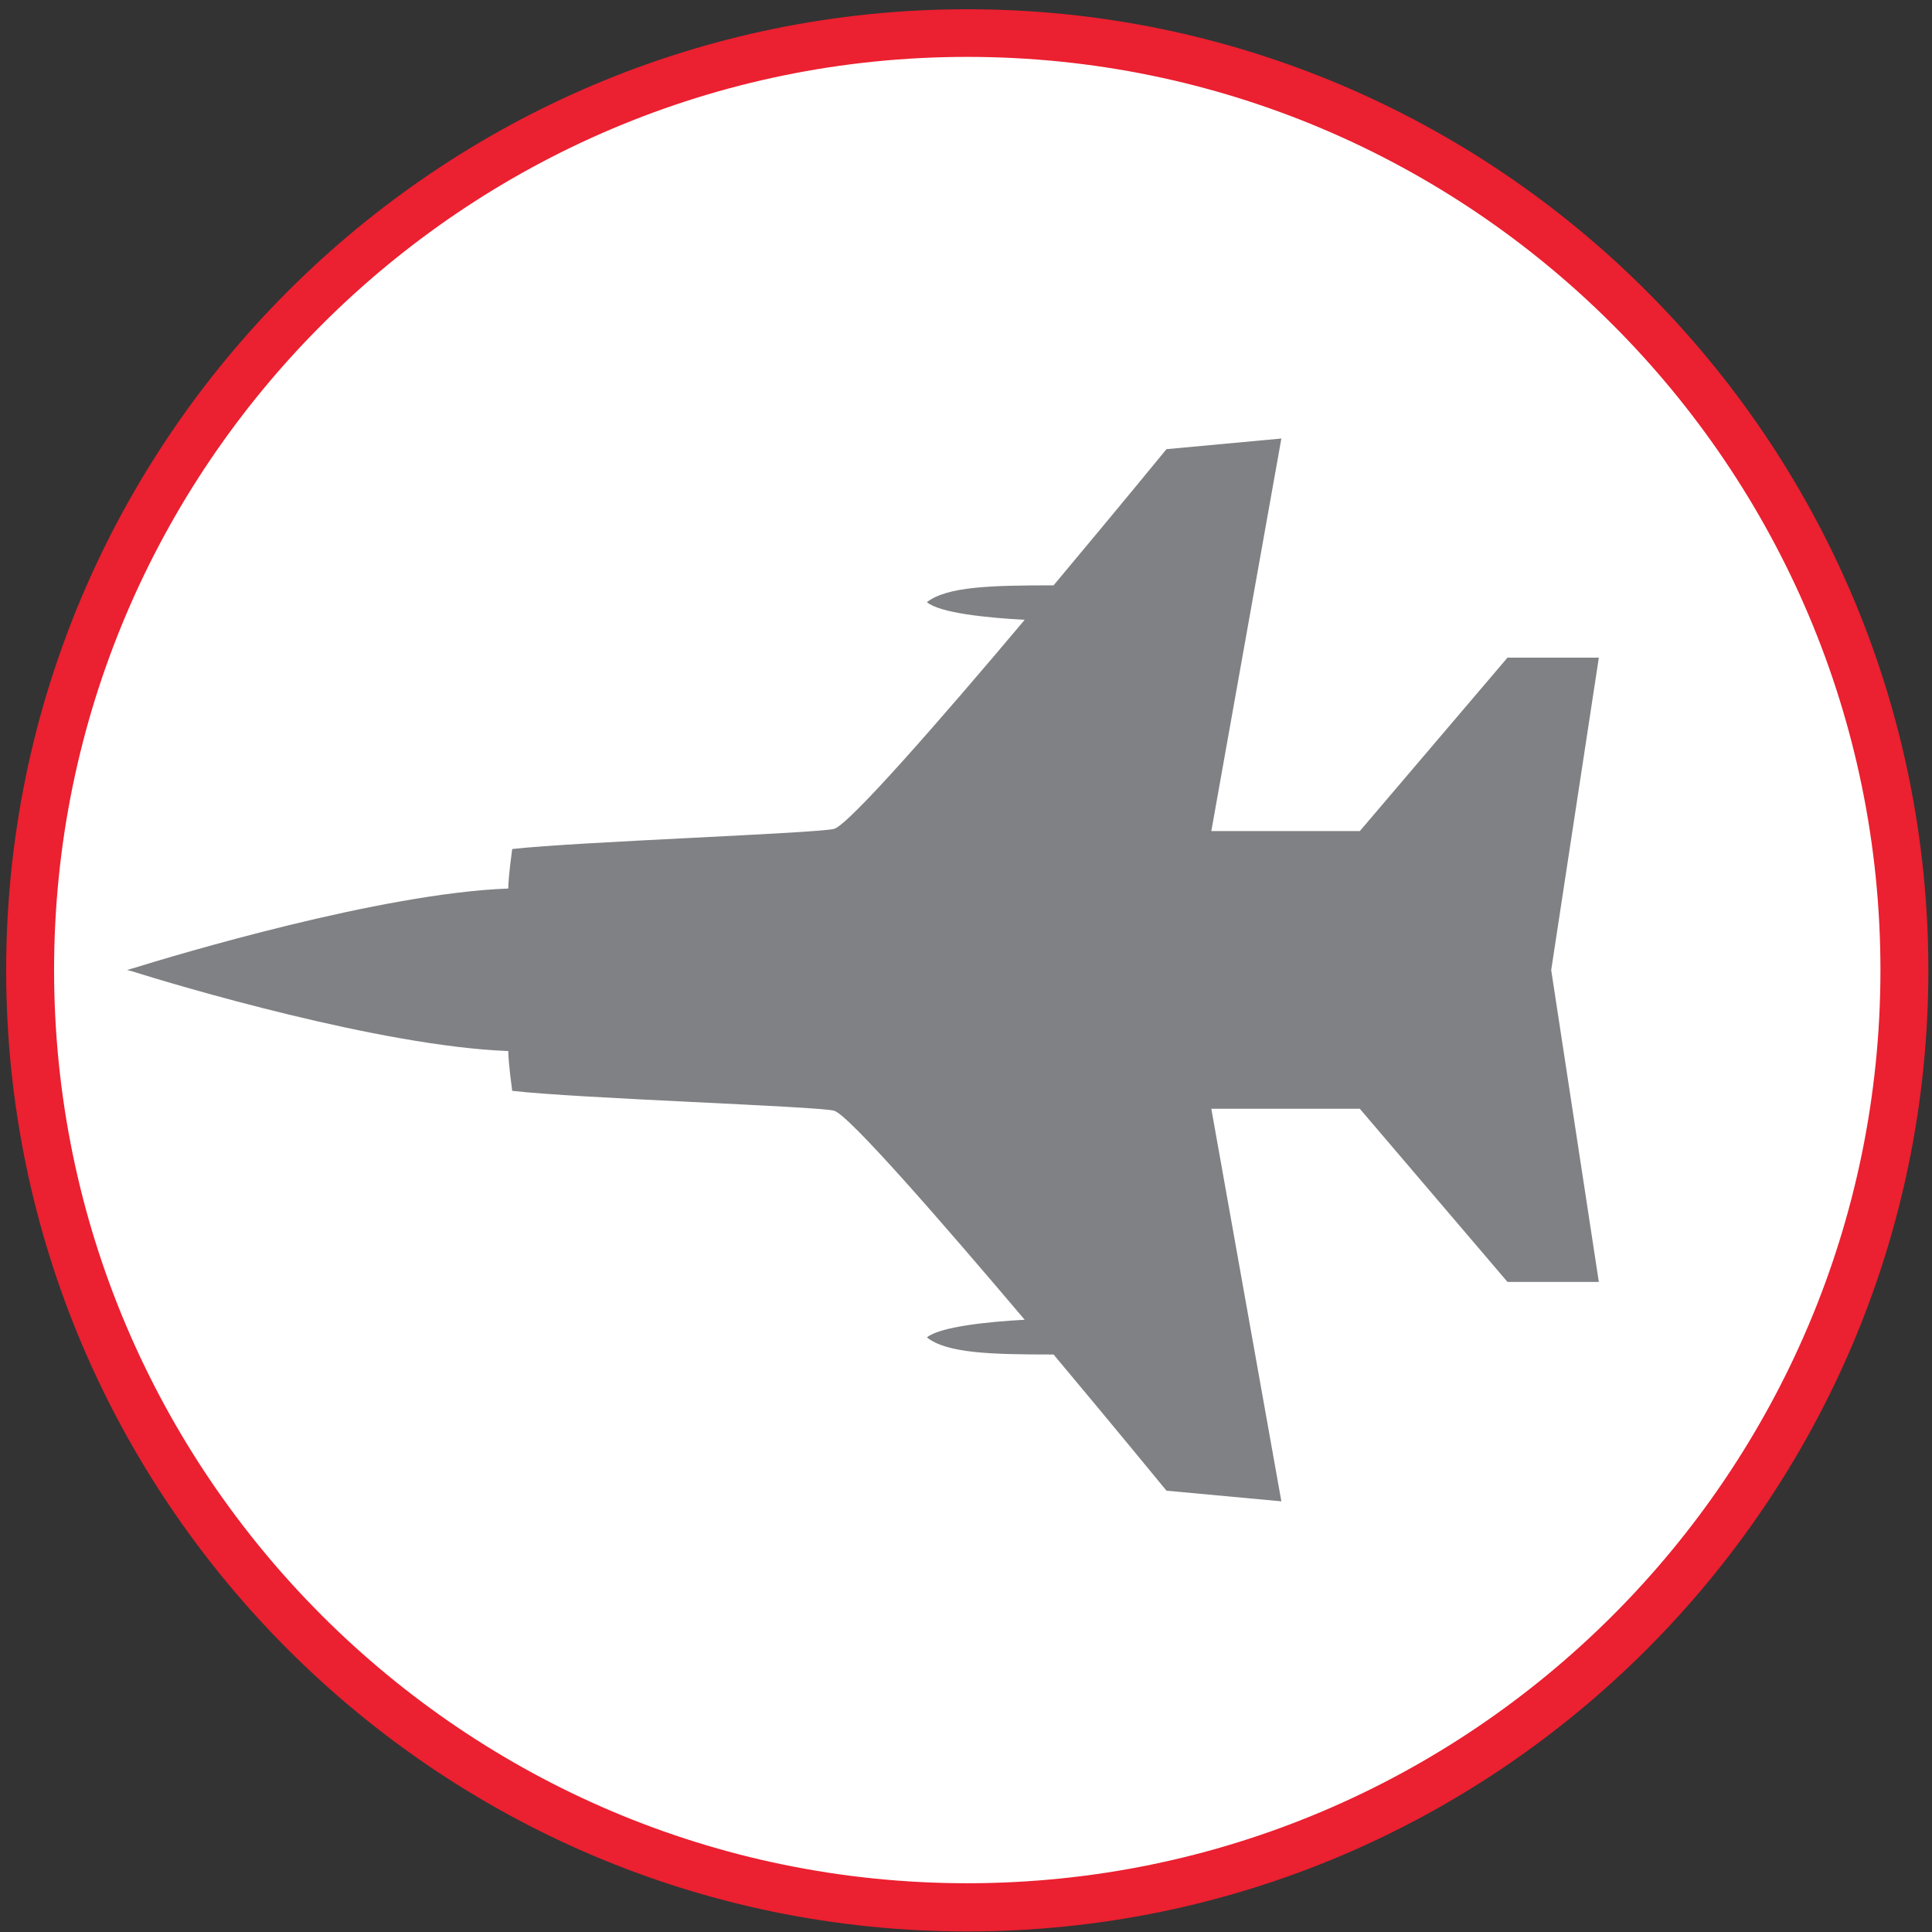
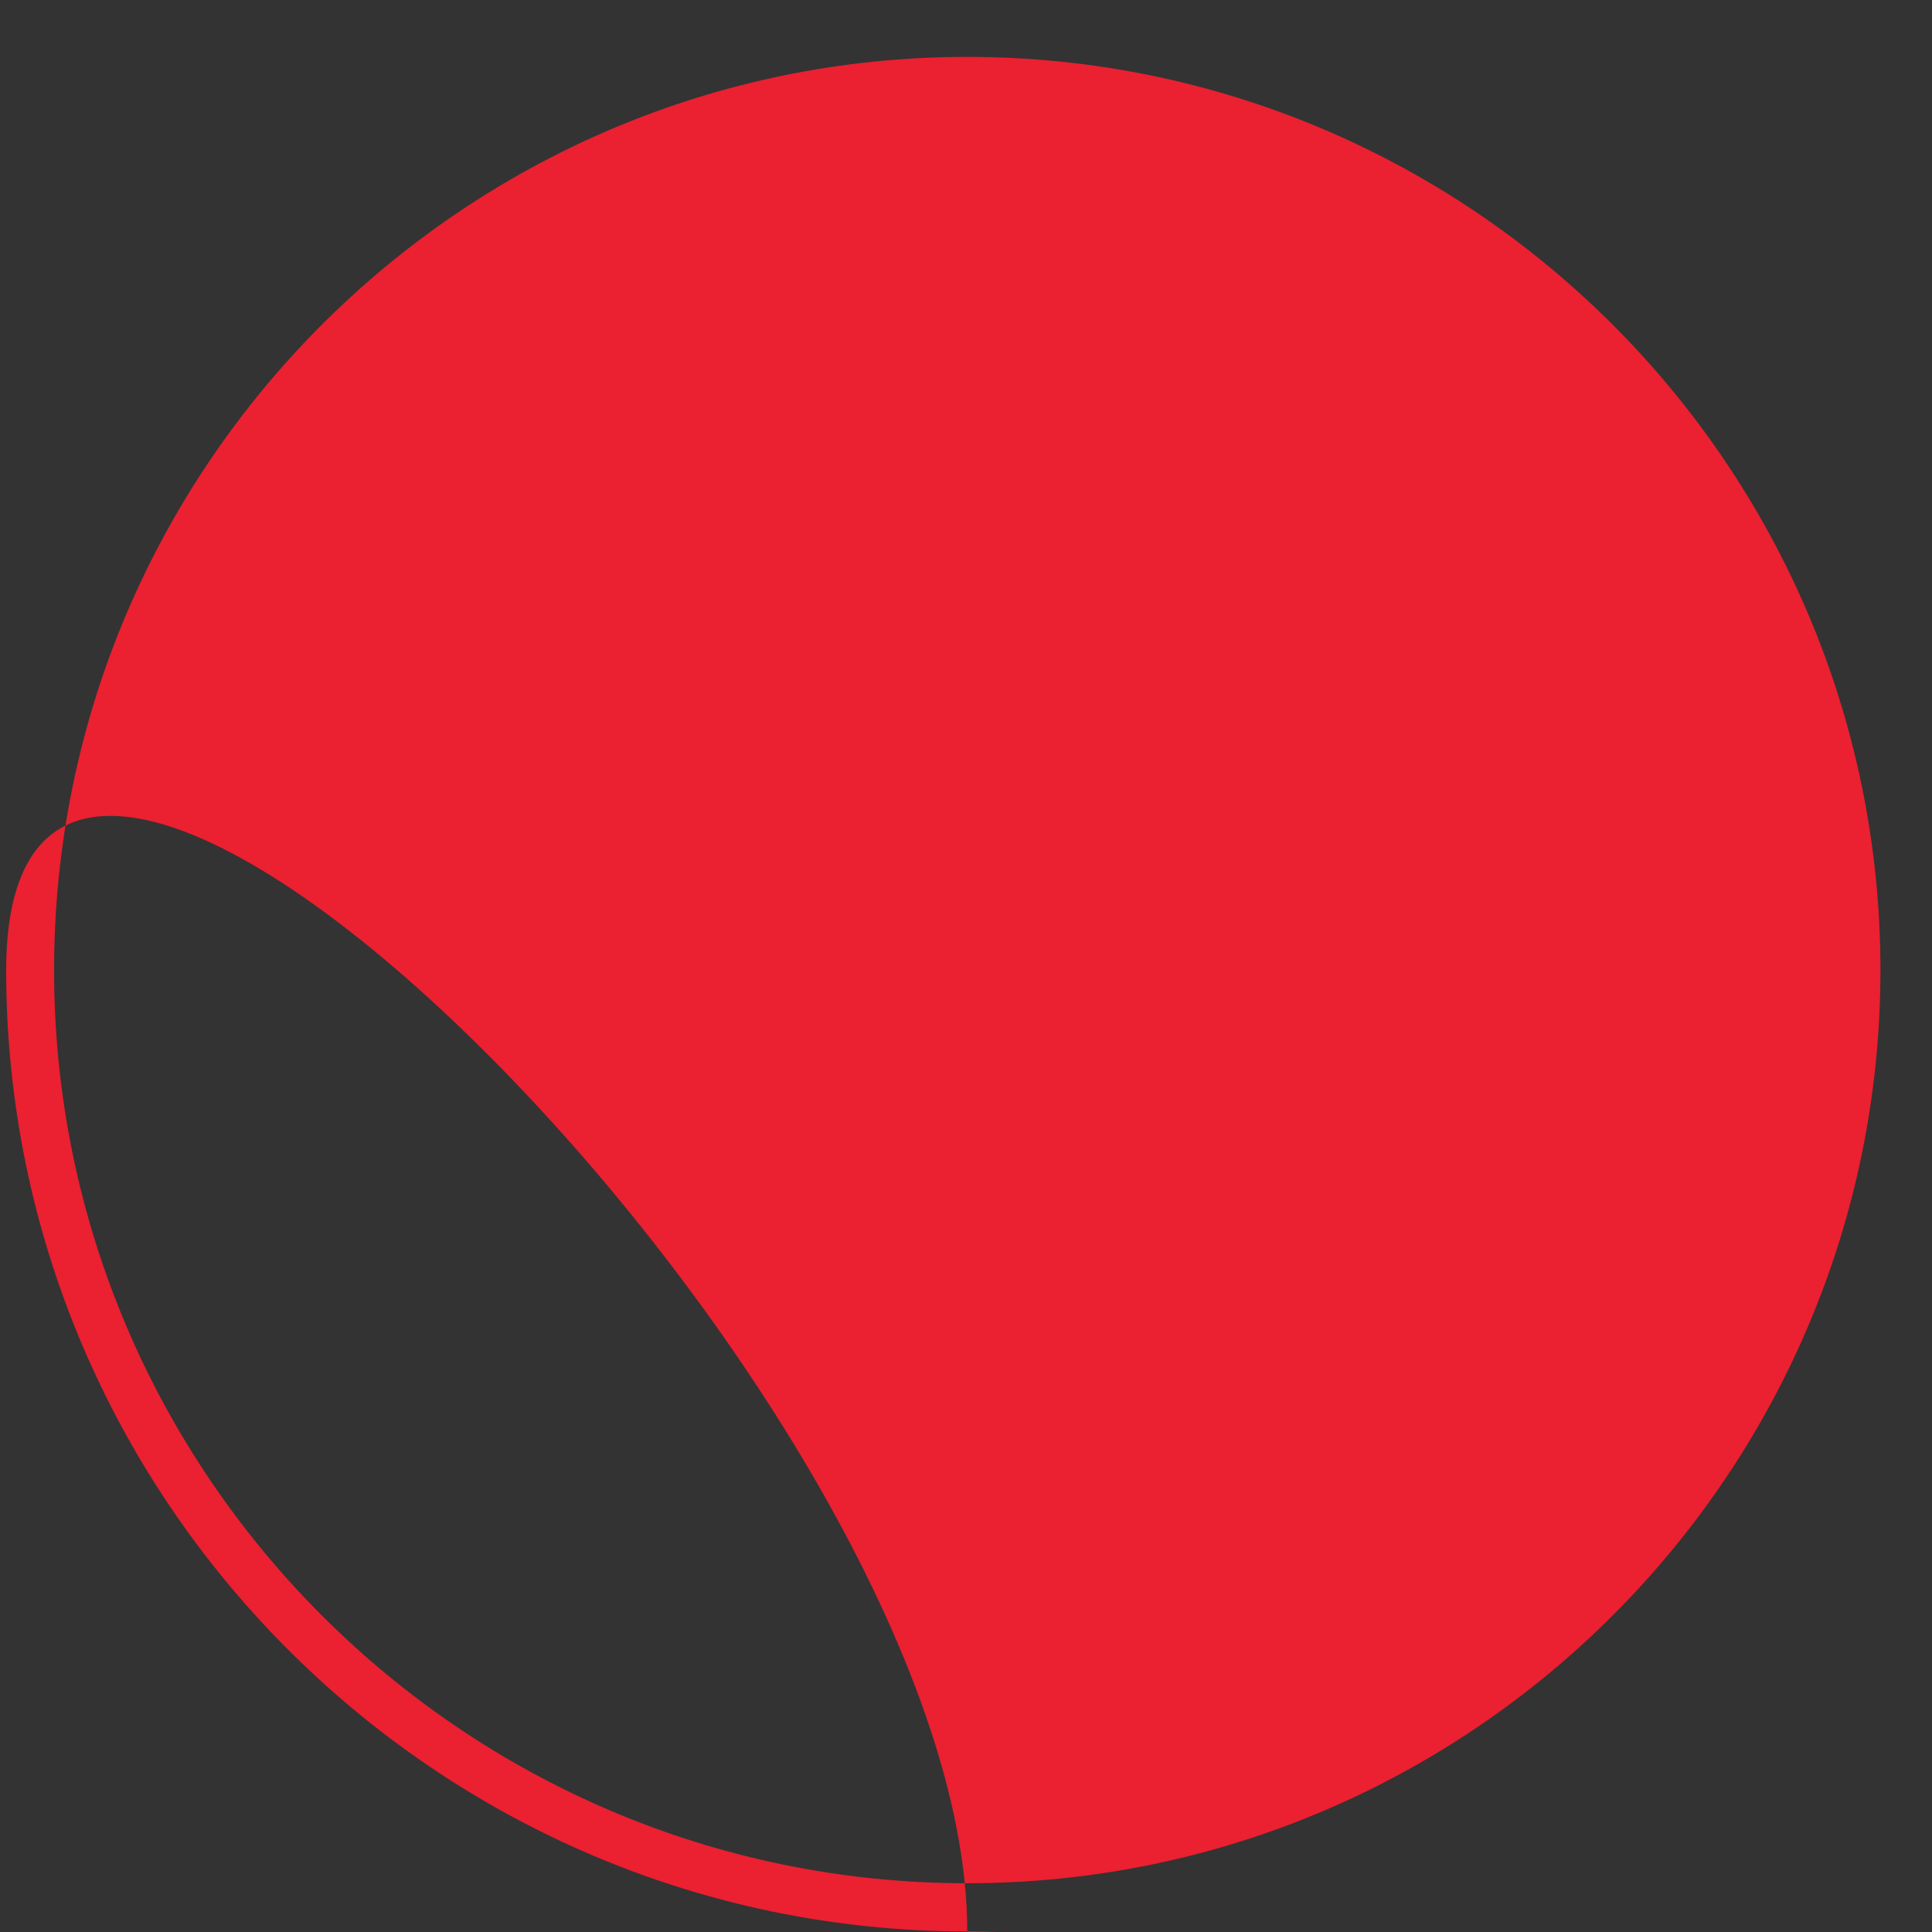
<svg xmlns="http://www.w3.org/2000/svg" version="1.1" id="Layer_1" x="0px" y="0px" viewBox="0 0 68.95 68.95" style="enable-background:new 0 0 68.95 68.95;" xml:space="preserve">
  <rect x="0" y="0" width="68.95" height="68.95" fill="#333333" stroke="none" />
  <style type="text/css">
	.st0{fill:#FFFFFF;}
	.st1{fill:#EB2030;}
	.st2{fill:#808184;}
</style>
  <g>
-     <circle class="st0" cx="34.52" cy="34.63" r="33.45" />
-     <path class="st1" d="M34.52,68.93c-18.91,0-34.3-15.39-34.3-34.3s15.39-34.3,34.3-34.3s34.3,15.39,34.3,34.3   S53.43,68.93,34.52,68.93z M34.52,2.03c-17.97,0-32.59,14.62-32.59,32.59c0,17.97,14.62,32.59,32.59,32.59   c17.97,0,32.59-14.62,32.59-32.59C67.11,16.65,52.49,2.03,34.52,2.03z" />
+     <path class="st1" d="M34.52,68.93c-18.91,0-34.3-15.39-34.3-34.3s34.3,15.39,34.3,34.3   S53.43,68.93,34.52,68.93z M34.52,2.03c-17.97,0-32.59,14.62-32.59,32.59c0,17.97,14.62,32.59,32.59,32.59   c17.97,0,32.59-14.62,32.59-32.59C67.11,16.65,52.49,2.03,34.52,2.03z" />
  </g>
-   <path class="st2" d="M55.36,34.62l1.7,11.13H53.8l-5.27-6.18h-5.3l2.5,14.01l-4.1-0.38c0,0-1.81-2.21-4.03-4.86  c-2.22,0-3.8-0.04-4.52-0.61c0.46-0.38,2.17-0.56,3.49-0.63c-2.99-3.53-6.27-7.3-6.8-7.46c-0.58-0.16-9.19-0.44-11.49-0.71  c-0.12-0.89-0.14-1.27-0.14-1.42c0,0,0.01-0.2,0,0c-4.56-0.17-11.89-2.36-13.44-2.85c-0.06-0.02-0.12-0.03-0.16-0.04  c0.04-0.02,0.1-0.03,0.16-0.05c1.55-0.48,8.88-2.69,13.44-2.86c0,0.2,0,0,0,0c0-0.15,0.02-0.54,0.14-1.41  c2.3-0.26,10.92-0.56,11.49-0.72c0.53-0.15,3.83-3.93,6.8-7.46c-1.32-0.07-3.03-0.24-3.49-0.63c0.72-0.56,2.3-0.6,4.52-0.6  c2.22-2.65,4.03-4.86,4.03-4.86l4.1-0.38l-2.5,14.01h5.3l5.27-6.19h3.26L55.36,34.62z" />
</svg>